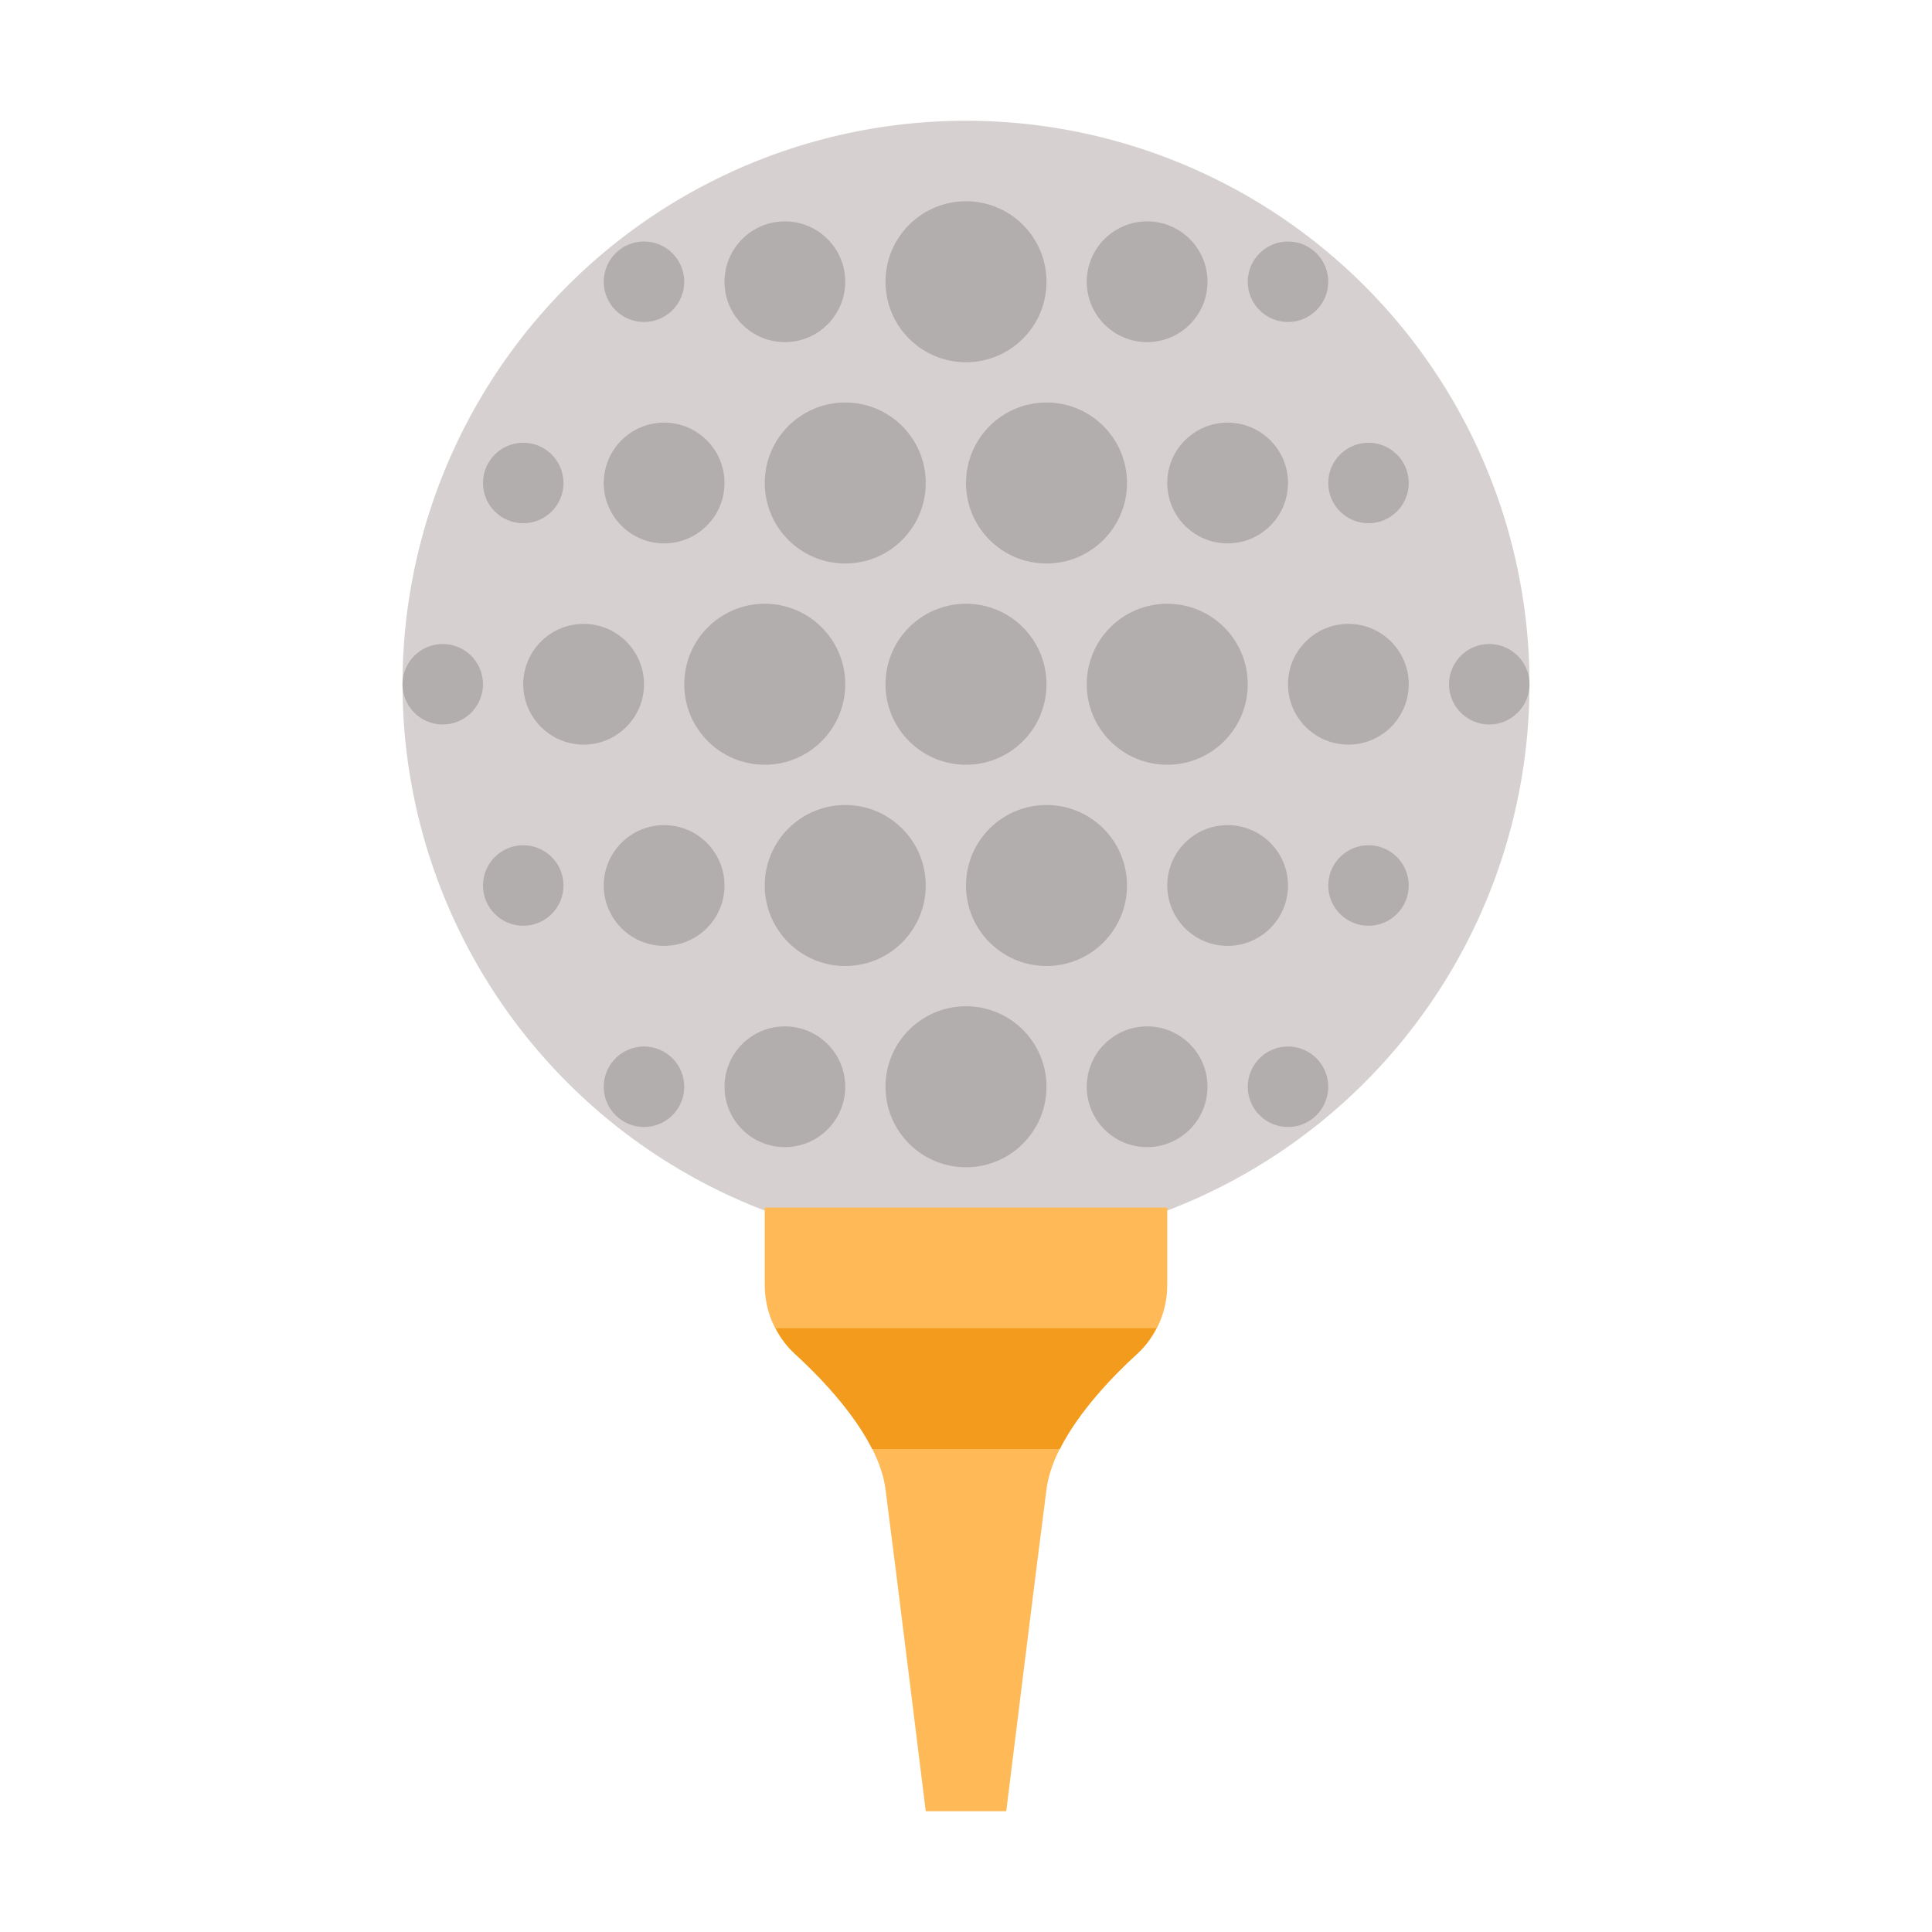
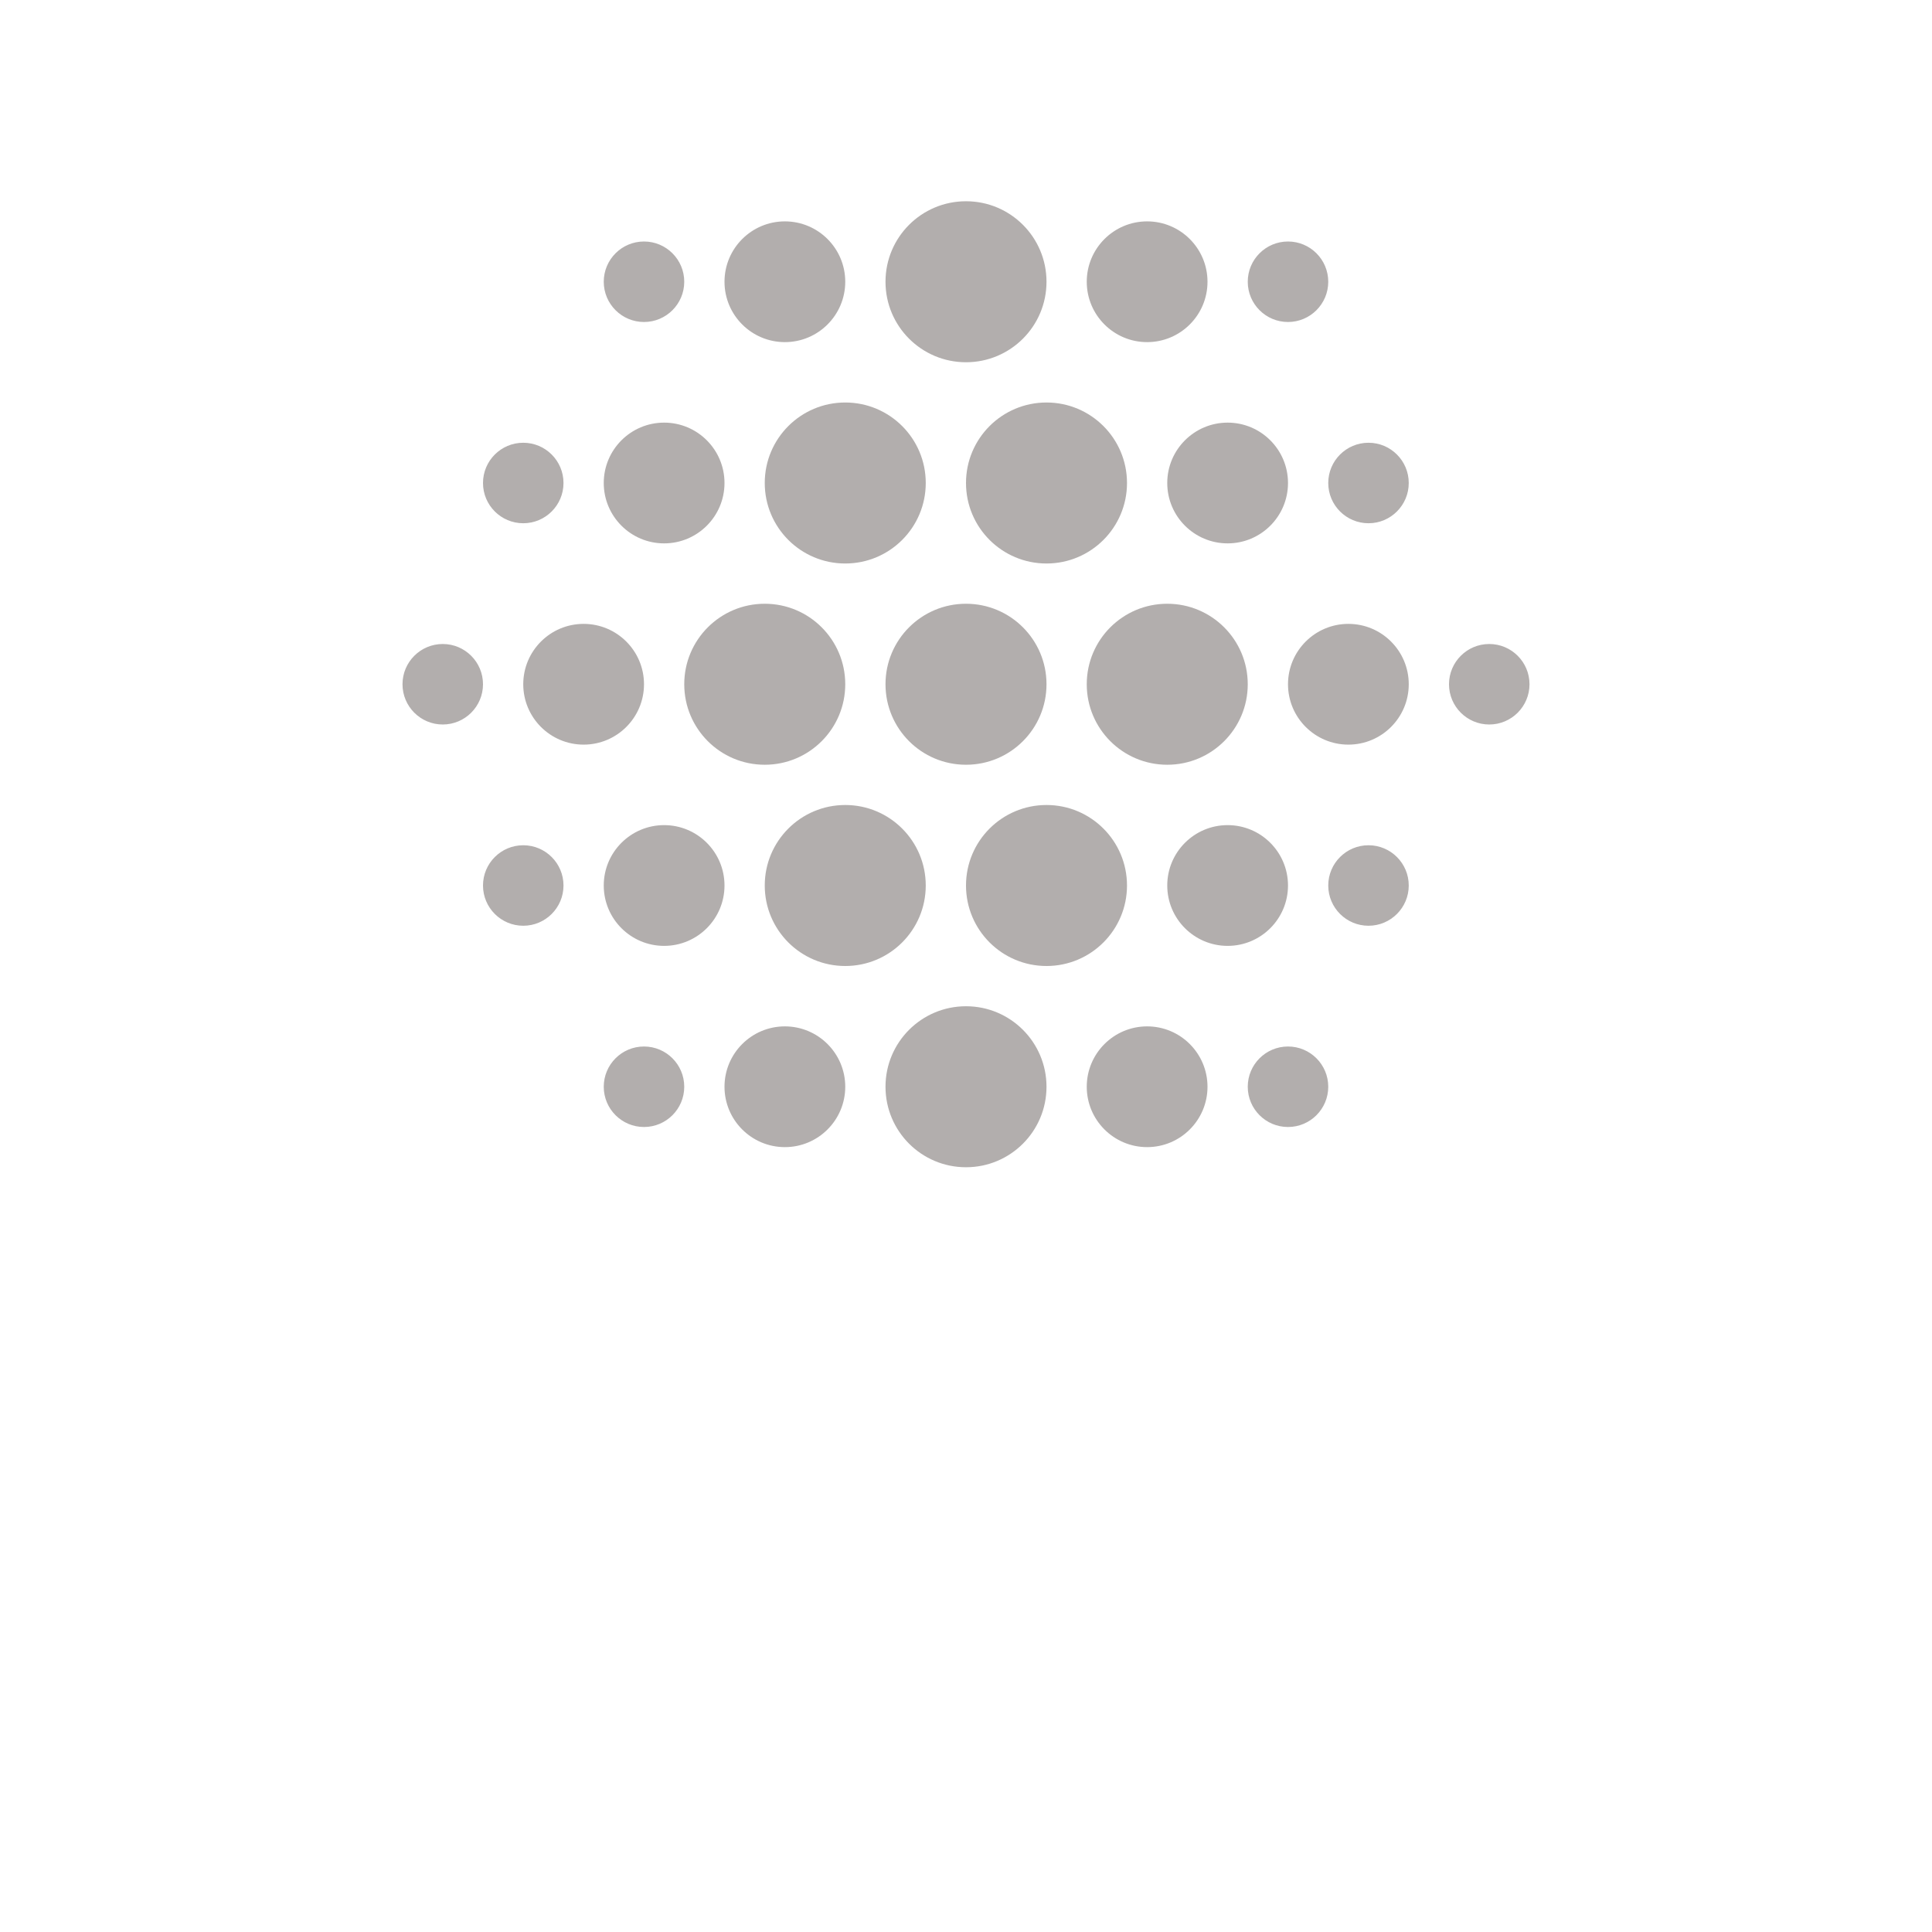
<svg xmlns="http://www.w3.org/2000/svg" viewBox="0 0 48 48" width="48px" height="48px">
-   <path fill="#d6d1d0" d="M24 3A14 14 0 1 0 24 31A14 14 0 1 0 24 3Z" />
-   <path fill="#ffba57" d="M19,30v1.926c0,0.646,0.264,1.266,0.74,1.702C20.574,34.39,21.834,35.731,22,37c0.25,1.917,1,8,1,8h2c0,0,0.75-6.083,1-8c0.166-1.269,1.426-2.61,2.26-3.372c0.477-0.436,0.74-1.056,0.74-1.702V30H19z" />
  <path fill="#b2aead" d="M26,17c0,1.105-0.895,2-2,2s-2-0.895-2-2s0.895-2,2-2S26,15.895,26,17z M29,15c-1.105,0-2,0.895-2,2s0.895,2,2,2s2-0.895,2-2S30.105,15,29,15z M37,16c-0.552,0-1,0.448-1,1s0.448,1,1,1s1-0.448,1-1S37.552,16,37,16z M33.5,15.5c-0.828,0-1.5,0.672-1.5,1.5s0.672,1.5,1.5,1.5S35,17.828,35,17S34.328,15.5,33.5,15.5z M19,15c-1.105,0-2,0.895-2,2s0.895,2,2,2s2-0.895,2-2S20.105,15,19,15z M14.5,15.5c-0.828,0-1.5,0.672-1.5,1.5s0.672,1.5,1.5,1.5S16,17.828,16,17S15.328,15.5,14.5,15.5z M11,16c-0.552,0-1,0.448-1,1s0.448,1,1,1s1-0.448,1-1S11.552,16,11,16z M21,10c-1.105,0-2,0.895-2,2s0.895,2,2,2s2-0.895,2-2S22.105,10,21,10z M26,10c-1.105,0-2,0.895-2,2s0.895,2,2,2s2-0.895,2-2S27.105,10,26,10z M34,11c-0.552,0-1,0.448-1,1s0.448,1,1,1s1-0.448,1-1S34.552,11,34,11z M30.5,10.5c-0.828,0-1.5,0.672-1.5,1.5s0.672,1.5,1.5,1.5S32,12.828,32,12S31.328,10.5,30.5,10.5z M16.5,10.5c-0.828,0-1.5,0.672-1.5,1.5s0.672,1.5,1.5,1.5c0.828,0,1.5-0.672,1.5-1.5S17.328,10.5,16.5,10.5z M13,11c-0.552,0-1,0.448-1,1s0.448,1,1,1s1-0.448,1-1S13.552,11,13,11z M28.5,5.5C27.672,5.5,27,6.172,27,7s0.672,1.5,1.5,1.5S30,7.828,30,7S29.328,5.5,28.5,5.5z M32,6c-0.552,0-1,0.448-1,1s0.448,1,1,1s1-0.448,1-1S32.552,6,32,6z M24,5c-1.105,0-2,0.895-2,2s0.895,2,2,2s2-0.895,2-2S25.105,5,24,5z M19.5,5.5C18.672,5.5,18,6.172,18,7s0.672,1.5,1.5,1.5S21,7.828,21,7S20.328,5.5,19.5,5.5z M16,6c-0.552,0-1,0.448-1,1s0.448,1,1,1c0.552,0,1-0.448,1-1S16.552,6,16,6z M21,20c-1.105,0-2,0.895-2,2s0.895,2,2,2s2-0.895,2-2S22.105,20,21,20z M26,20c-1.105,0-2,0.895-2,2s0.895,2,2,2s2-0.895,2-2S27.105,20,26,20z M34,21c-0.552,0-1,0.448-1,1s0.448,1,1,1s1-0.448,1-1S34.552,21,34,21z M30.5,20.5c-0.828,0-1.5,0.672-1.5,1.5s0.672,1.5,1.5,1.5S32,22.828,32,22S31.328,20.5,30.5,20.5z M16.5,20.5c-0.828,0-1.5,0.672-1.5,1.5s0.672,1.5,1.5,1.5c0.828,0,1.5-0.672,1.5-1.5S17.328,20.5,16.5,20.5z M13,21c-0.552,0-1,0.448-1,1s0.448,1,1,1s1-0.448,1-1S13.552,21,13,21z M28.5,25.5c-0.828,0-1.5,0.672-1.5,1.5s0.672,1.5,1.5,1.5S30,27.828,30,27S29.328,25.5,28.5,25.5z M32,26c-0.552,0-1,0.448-1,1s0.448,1,1,1s1-0.448,1-1S32.552,26,32,26z M24,25c-1.105,0-2,0.895-2,2s0.895,2,2,2s2-0.895,2-2S25.105,25,24,25z M19.5,25.5c-0.828,0-1.5,0.672-1.5,1.5s0.672,1.5,1.5,1.5S21,27.828,21,27S20.328,25.5,19.5,25.5z M16,26c-0.552,0-1,0.448-1,1s0.448,1,1,1c0.552,0,1-0.448,1-1S16.552,26,16,26z" />
-   <path fill="#f29b1c" d="M28.26,33.628c0.197-0.18,0.347-0.396,0.468-0.628h-9.455c0.121,0.231,0.271,0.448,0.468,0.628c0.615,0.563,1.46,1.441,1.929,2.372h4.662C26.799,35.069,27.644,34.19,28.26,33.628z" />
</svg>